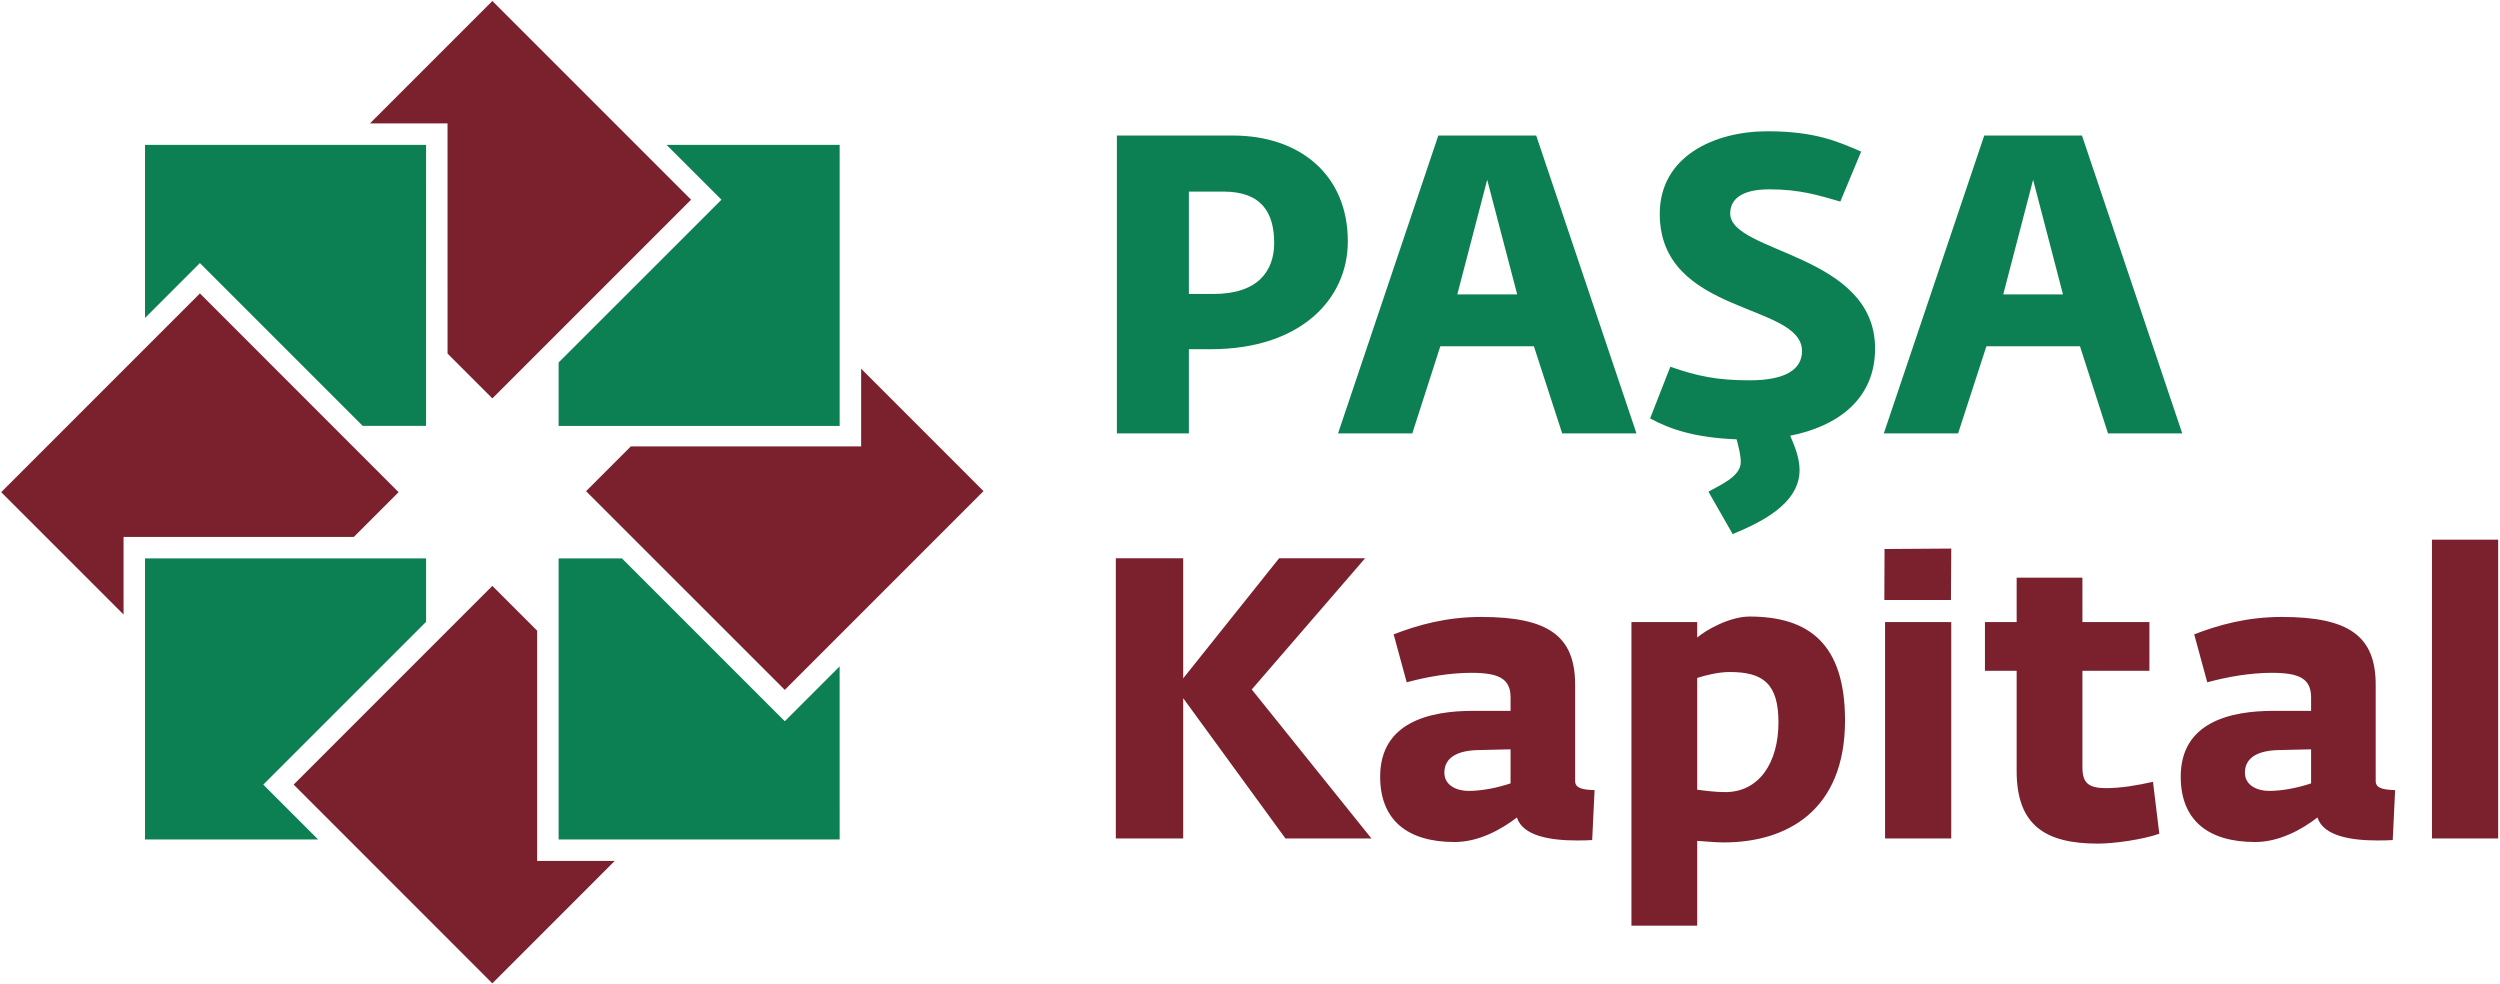
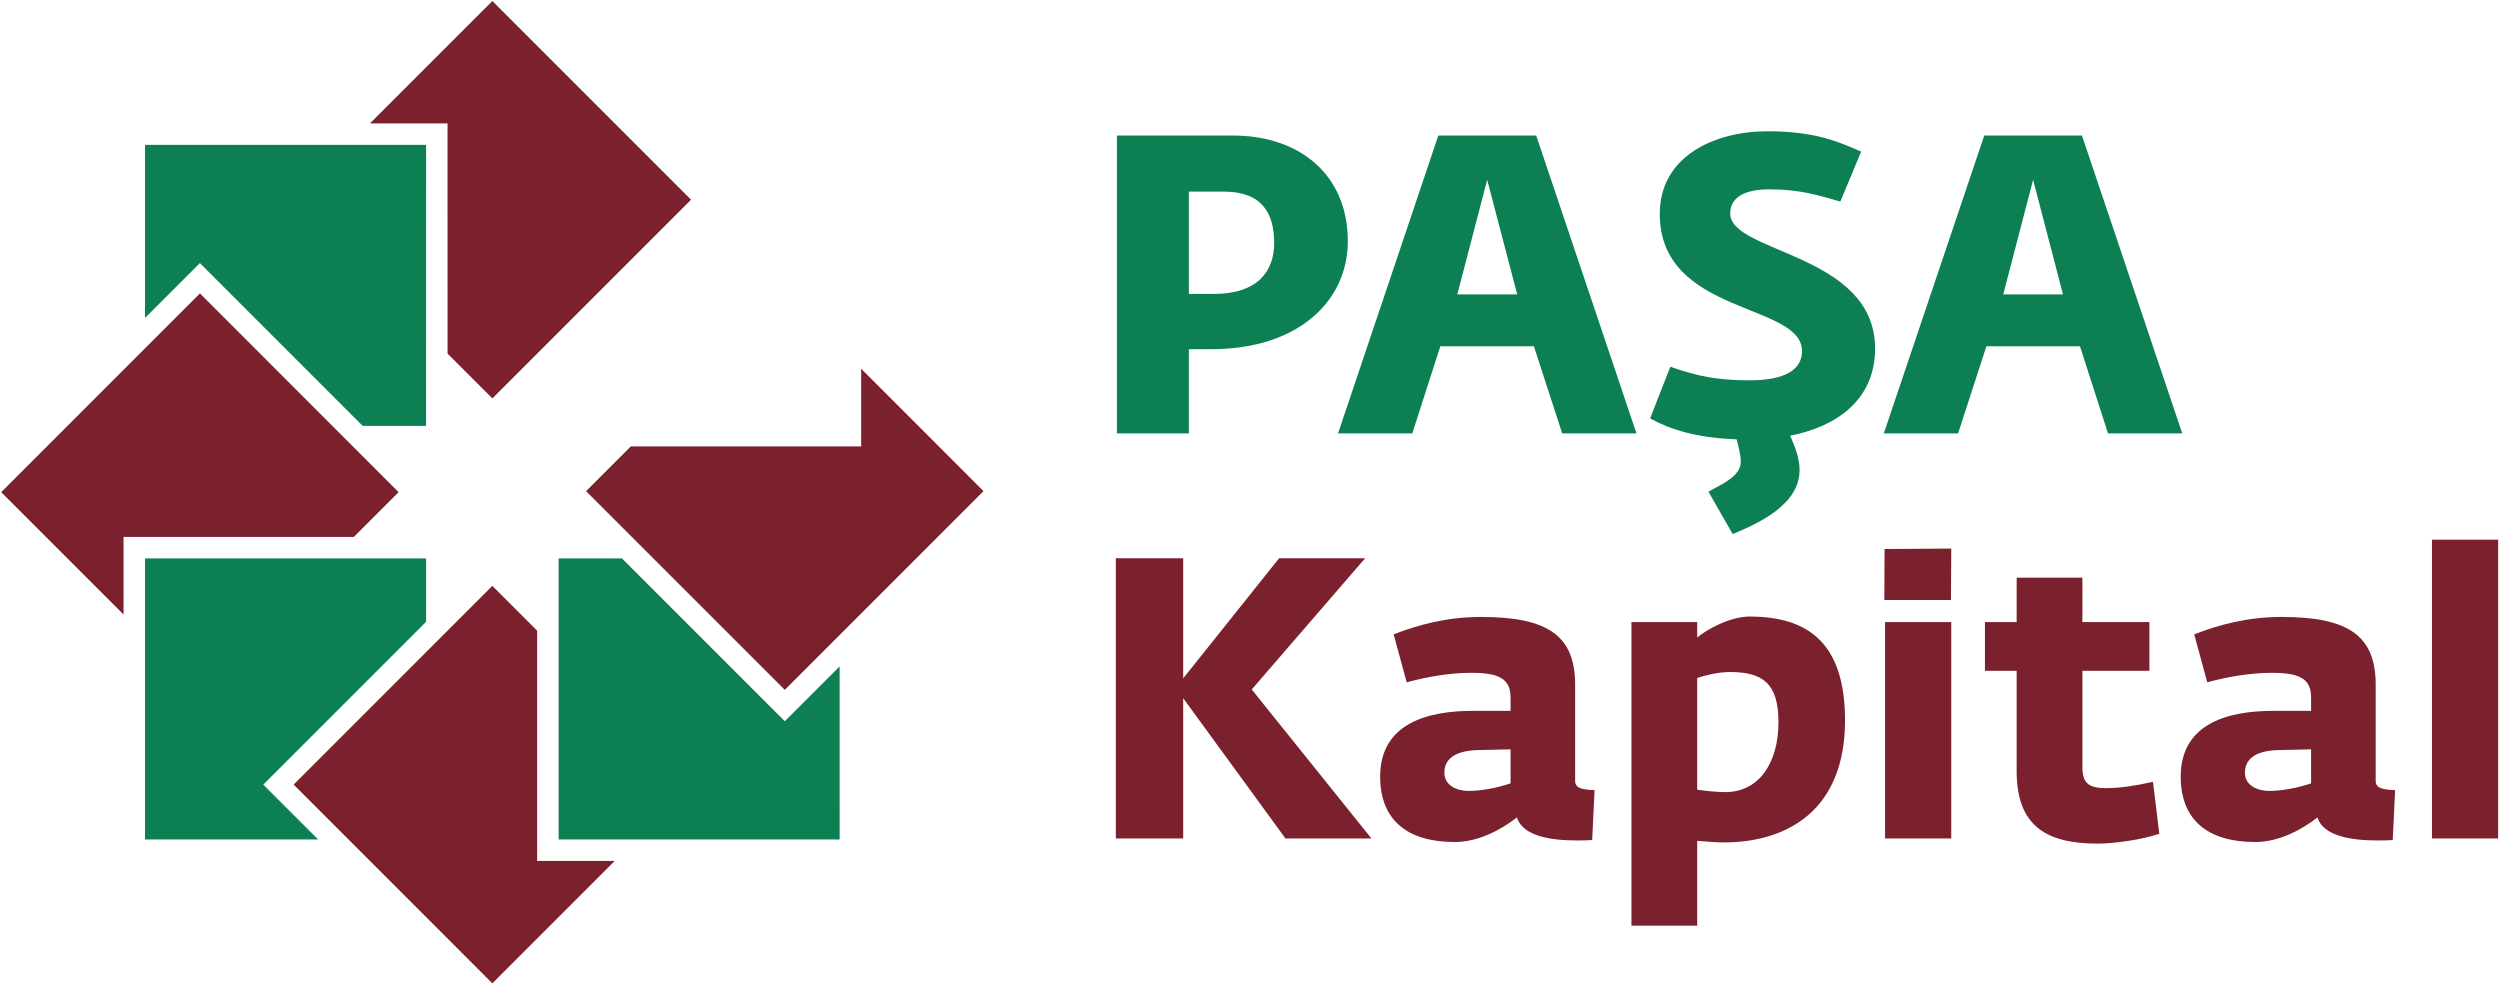
<svg xmlns="http://www.w3.org/2000/svg" width="94" height="37" viewBox="0 0 94 37" fill="none">
  <g id="Layer1009 Copy">
    <g id="Layer1010">
      <path id="path143" fill-rule="evenodd" clip-rule="evenodd" d="M5.453 11.955V5.447H16.021L16.02 16.013H13.637L7.801 10.177L7.516 9.891L5.453 11.955Z" fill="#0C8052" />
      <path id="path145" fill-rule="evenodd" clip-rule="evenodd" d="M0.045 18.506L7.517 11.033L14.987 18.506L13.304 20.189H4.646V23.106L0.045 18.506Z" fill="#7B212D" />
      <path id="path147" fill-rule="evenodd" clip-rule="evenodd" d="M5.453 31.564H11.961L10.184 29.787L9.899 29.501L16.021 23.38V20.996L5.453 20.997L5.453 31.564Z" fill="#0C8052" />
      <path id="path149" fill-rule="evenodd" clip-rule="evenodd" d="M18.512 36.974L11.041 29.501L18.512 22.029L20.197 23.714V32.372L23.114 32.371L18.512 36.974Z" fill="#7B212D" />
      <path id="path151" fill-rule="evenodd" clip-rule="evenodd" d="M31.571 31.564H21.004V20.997H23.387L29.223 26.833L29.509 27.118L29.794 26.833L31.57 25.056L31.571 31.564Z" fill="#0C8052" />
      <path id="path153" fill-rule="evenodd" clip-rule="evenodd" d="M36.98 18.466L29.508 25.939L22.036 18.467L23.72 16.784H32.379V13.864L36.98 18.466Z" fill="#7B212D" />
-       <path id="path155" fill-rule="evenodd" clip-rule="evenodd" d="M31.571 5.447V16.014H21.004V13.63L26.841 7.795L27.126 7.509L26.841 7.223L25.064 5.448L31.571 5.447Z" fill="#0C8052" />
      <path id="path157" fill-rule="evenodd" clip-rule="evenodd" d="M25.984 7.509L18.513 14.98L16.828 13.295L16.827 4.639L13.911 4.64L18.513 0.038L25.984 7.509Z" fill="#7B212D" />
    </g>
    <path id="path160" fill-rule="evenodd" clip-rule="evenodd" d="M65.056 8.026C65.056 7.547 65.401 7.119 66.53 7.119C67.676 7.119 68.367 7.341 69.196 7.579L69.979 5.7C69.098 5.318 68.24 4.936 66.455 4.936C64.463 4.936 62.407 5.875 62.407 8.042C62.407 11.864 67.756 11.371 67.756 13.201C67.756 13.885 67.14 14.3 65.787 14.3C64.543 14.3 63.812 14.14 62.804 13.79L62.044 15.732C62.804 16.149 63.76 16.46 65.298 16.519C65.367 16.8 65.453 17.099 65.453 17.374C65.453 17.931 64.641 18.25 64.238 18.488L65.148 20.081C66.15 19.666 67.664 18.966 67.664 17.676C67.664 17.23 67.486 16.784 67.313 16.386H67.296C69.046 16.045 70.503 15.043 70.503 13.105C70.503 9.523 65.056 9.523 65.056 8.026ZM54.795 11.07L55.918 6.76L57.047 11.07H54.795ZM54.081 5.096L50.31 16.297H53.102L54.156 13.019H57.674L58.739 16.297H61.532L57.761 5.096H54.081ZM75.322 11.07L76.445 6.76L77.568 11.07H75.322ZM78.282 5.096H74.608L70.831 16.297H73.624L74.689 13.019H78.207L79.261 16.297H82.053L78.282 5.096ZM45.629 11.053H44.702V7.204H46.009C47.448 7.204 47.909 8.012 47.909 9.137C47.909 10.182 47.304 11.053 45.629 11.053ZM46.354 5.096H41.995V16.297H44.702V13.13H45.531C48.87 13.13 50.678 11.276 50.678 9.074C50.678 6.57 48.87 5.096 46.354 5.096Z" fill="#0C8052" />
    <path id="path162" fill-rule="evenodd" clip-rule="evenodd" d="M41.955 31.526H44.488V26.251L48.333 31.526H51.566L47.066 25.924L51.328 20.991H48.094L44.488 25.506V20.991H41.955V31.526ZM54.695 31.66C55.59 31.66 56.439 31.199 57.035 30.737C57.258 31.437 58.302 31.601 59.285 31.601C59.479 31.601 59.672 31.601 59.866 31.586L59.956 29.709C59.494 29.694 59.225 29.634 59.225 29.366V25.745C59.225 23.912 58.212 23.197 55.694 23.197C54.397 23.197 53.325 23.494 52.401 23.852L52.892 25.655C53.652 25.447 54.517 25.298 55.321 25.298C56.335 25.298 56.797 25.506 56.797 26.221V26.728H55.381C53.772 26.728 51.894 27.145 51.894 29.202C51.894 30.826 52.907 31.66 54.695 31.66ZM55.217 29.738C54.77 29.738 54.308 29.53 54.308 29.053C54.308 28.457 54.844 28.218 55.575 28.203L56.797 28.174V29.455C56.26 29.634 55.694 29.738 55.217 29.738ZM61.342 34.805H63.815V31.616C64.113 31.631 64.441 31.675 64.814 31.675C67.183 31.675 69.373 30.483 69.373 27.086C69.373 24.21 68.017 23.182 65.782 23.182C65.037 23.182 64.143 23.688 63.815 23.971V23.39H61.342V34.805ZM64.873 29.783C64.471 29.783 64.053 29.723 63.815 29.694V25.491C64.128 25.387 64.62 25.268 65.037 25.268C66.289 25.268 66.87 25.7 66.87 27.16C66.87 28.68 66.14 29.783 64.873 29.783ZM70.878 31.526H73.367V23.39H70.878V31.526ZM73.356 22.559L73.368 20.626L70.859 20.643L70.851 22.561L73.356 22.559ZM78.881 31.72C79.477 31.72 80.564 31.571 81.19 31.348L80.952 29.396C80.356 29.53 79.745 29.634 79.194 29.634C78.523 29.634 78.299 29.44 78.299 28.844V25.223H80.818V23.39H78.299V21.721H75.826V23.39H74.634V25.223H75.826V28.993C75.826 31.05 76.928 31.72 78.881 31.72ZM84.796 31.66C85.691 31.66 86.54 31.199 87.136 30.737C87.359 31.437 88.403 31.601 89.386 31.601C89.58 31.601 89.773 31.601 89.967 31.586L90.057 29.709C89.595 29.694 89.326 29.634 89.326 29.366V25.745C89.326 23.912 88.313 23.197 85.795 23.197C84.498 23.197 83.425 23.494 82.502 23.852L82.993 25.655C83.753 25.447 84.618 25.298 85.422 25.298C86.436 25.298 86.897 25.506 86.897 26.221V26.728H85.482C83.873 26.728 81.995 27.145 81.995 29.202C81.995 30.826 83.008 31.66 84.796 31.66ZM85.318 29.738C84.871 29.738 84.409 29.53 84.409 29.053C84.409 28.457 84.945 28.218 85.676 28.203L86.897 28.174V29.455C86.361 29.634 85.795 29.738 85.318 29.738ZM91.442 31.526H93.931V20.291H91.442V31.526Z" fill="#7B212D" />
  </g>
</svg>